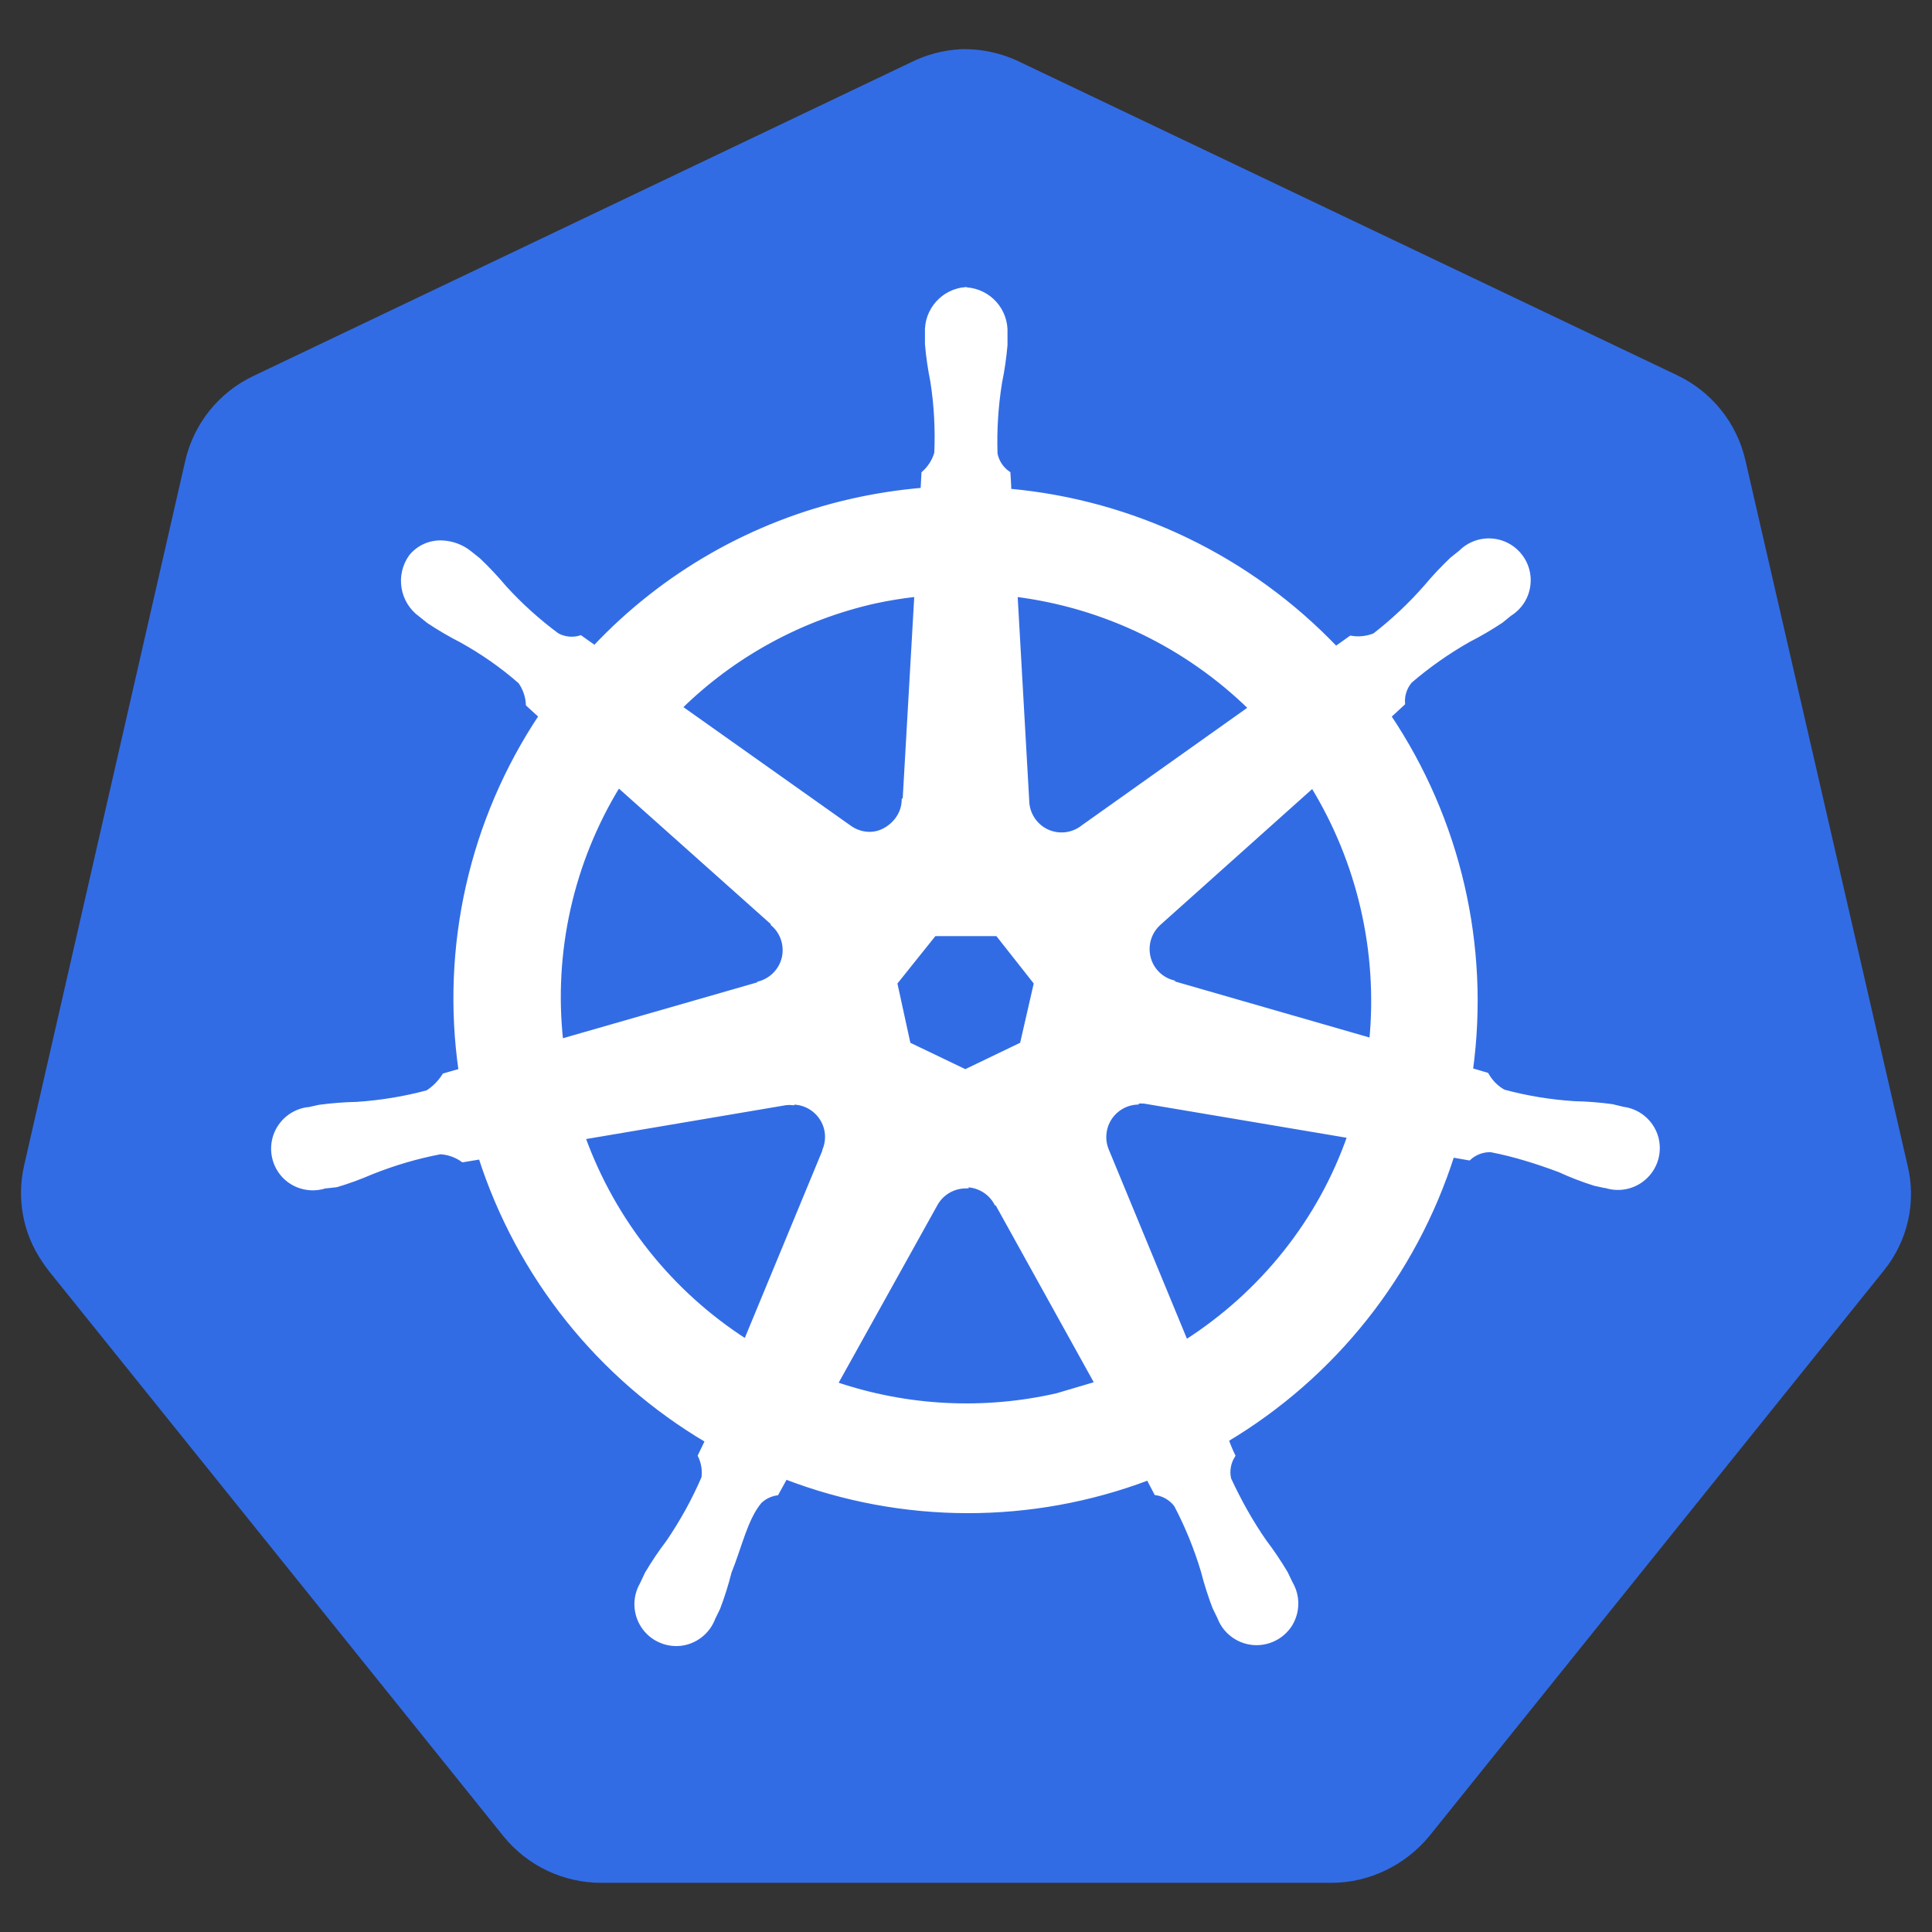
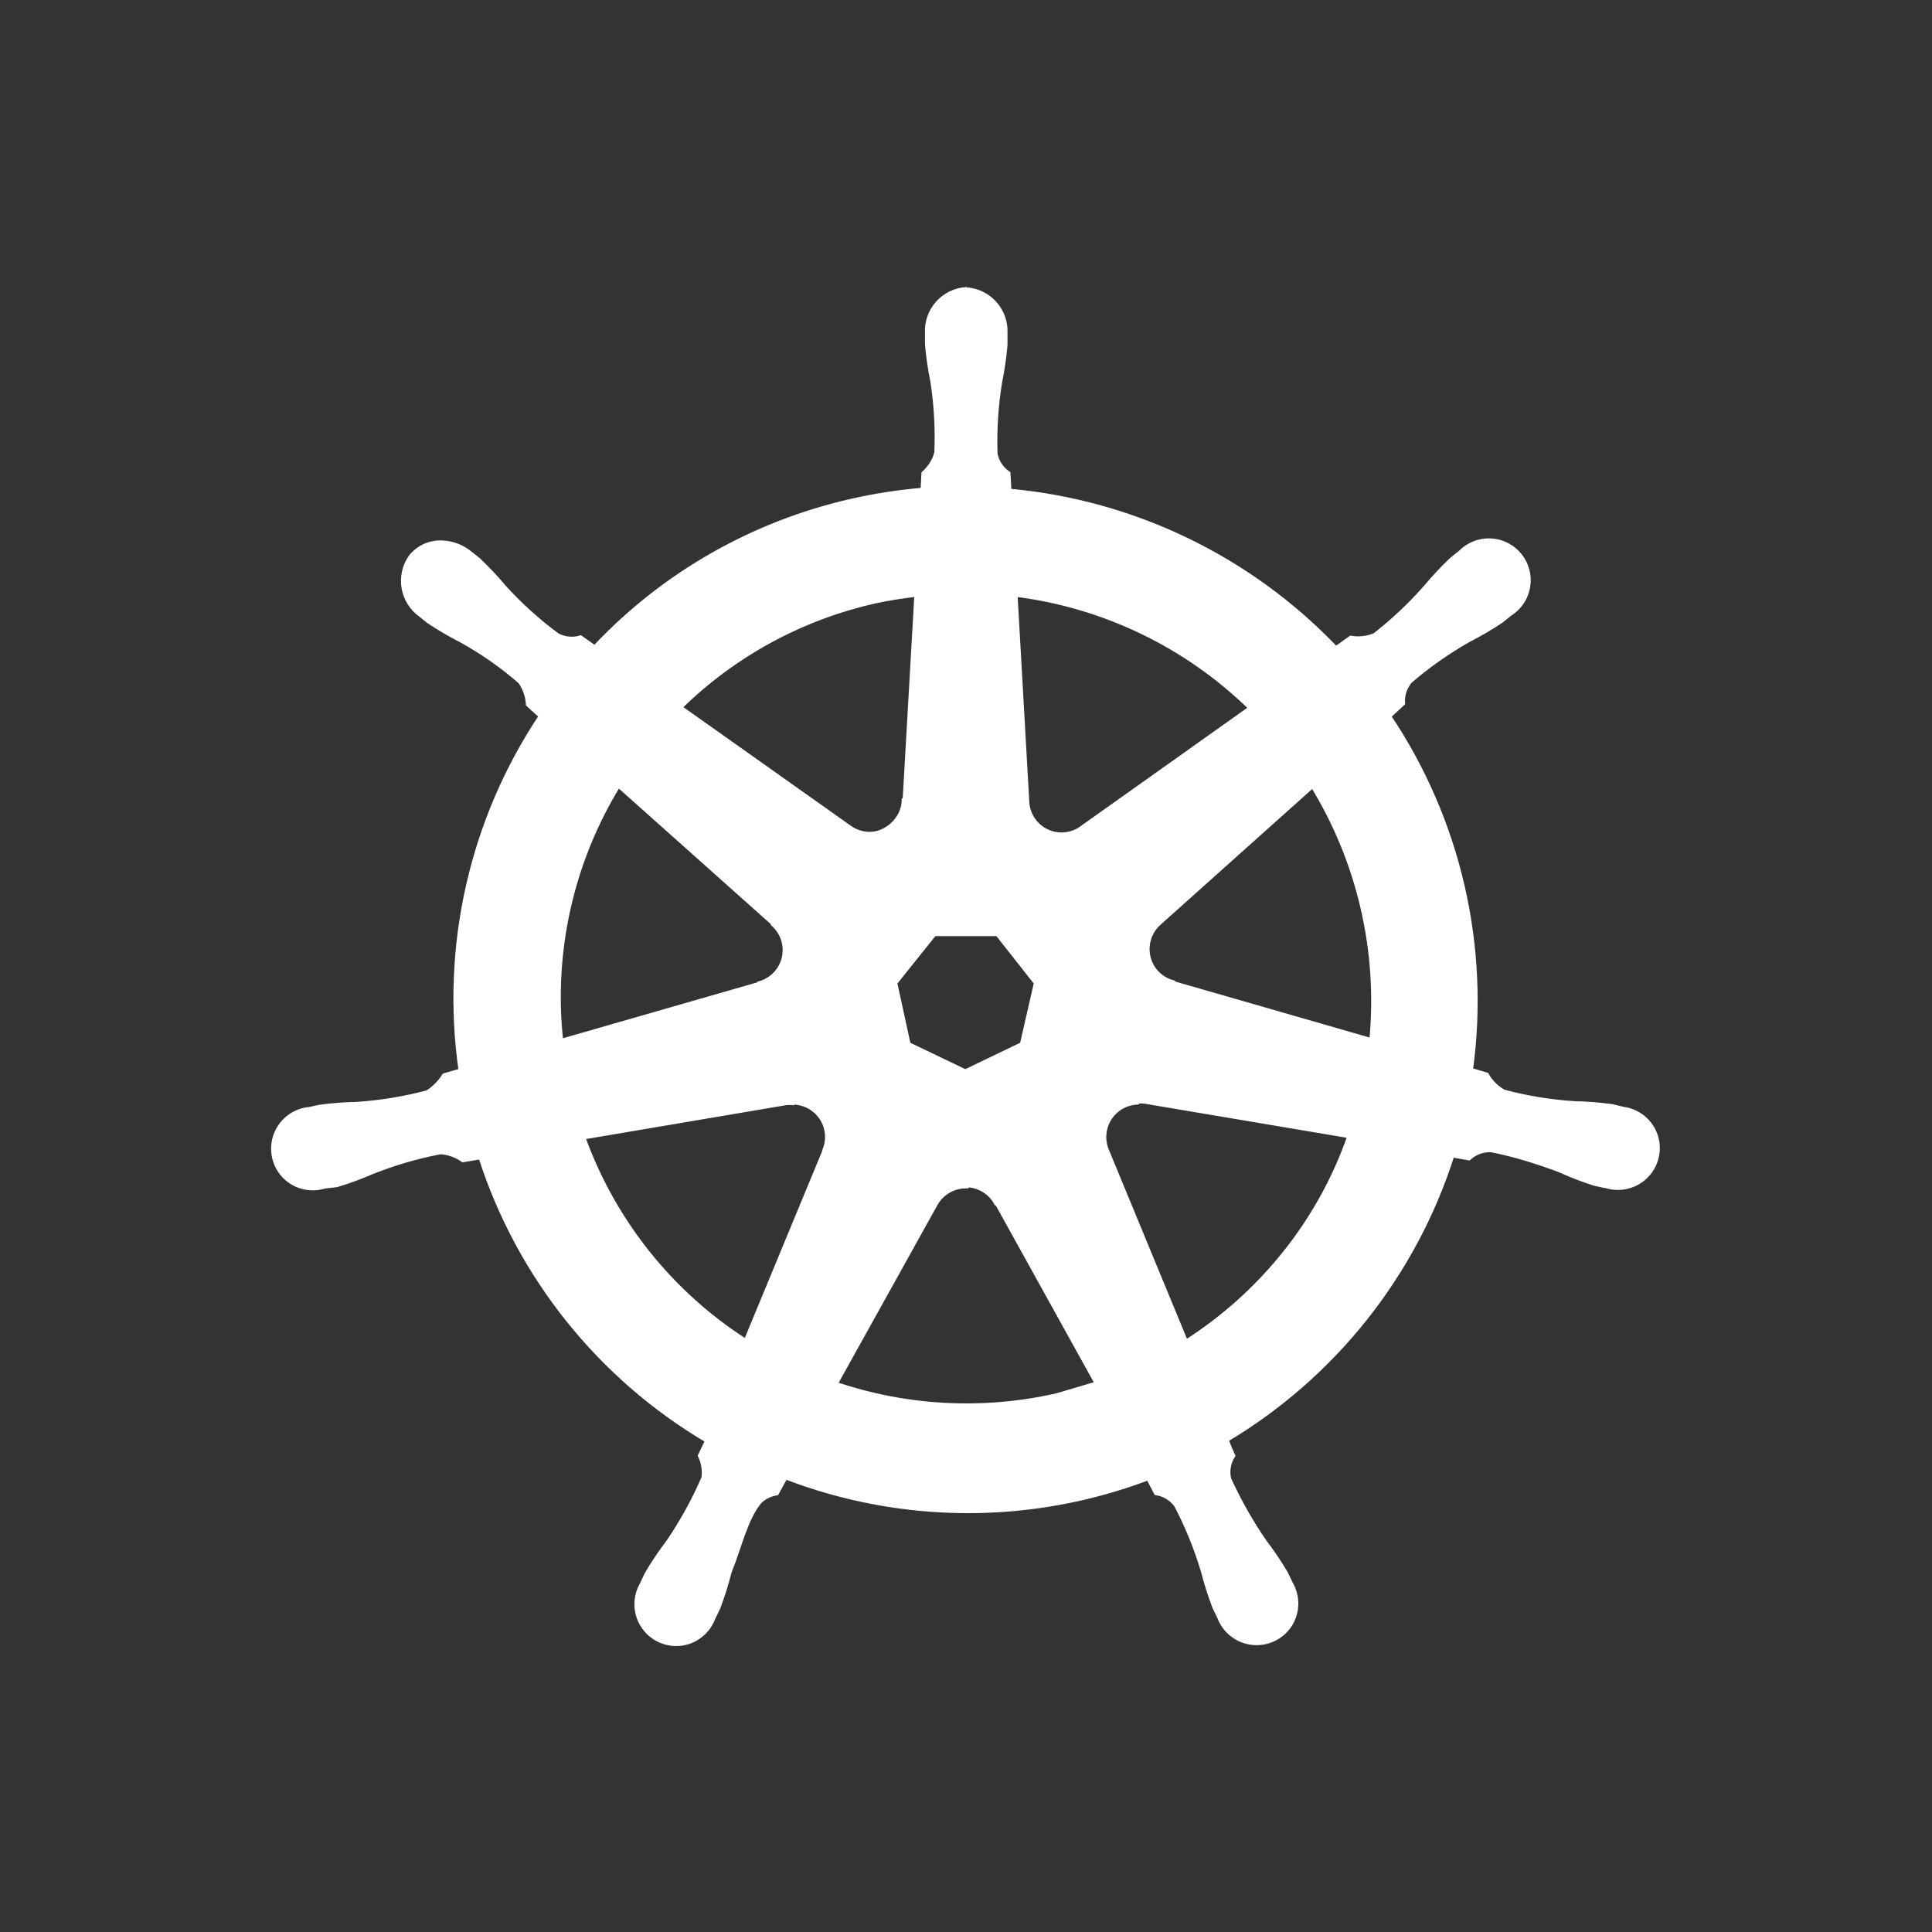
<svg xmlns="http://www.w3.org/2000/svg" width="46" height="46" viewBox="0 0 46 46" fill="none">
  <rect x="0" y="0" width="46" height="46" fill="#333333" stroke="none" />
-   <path d="M22.855 1.173C22.453 1.197 22.06 1.301 21.698 1.48L6.029 8.954C5.21 9.344 4.616 10.085 4.412 10.967L0.576 27.742C0.394 28.53 0.541 29.355 0.998 30.03C1.052 30.111 1.108 30.19 1.167 30.266L11.993 43.727C12.565 44.43 13.424 44.833 14.33 44.829H31.694C32.602 44.831 33.462 44.407 34.033 43.714L44.854 30.25C45.422 29.547 45.634 28.62 45.416 27.739L41.555 10.951C41.351 10.068 40.754 9.327 39.938 8.937L24.294 1.481C23.843 1.259 23.344 1.153 22.841 1.173H22.855Z" fill="#326CE5" />
  <path d="M22.999 6.89C22.459 6.928 22.05 7.391 22.078 7.931V8.195C22.103 8.494 22.148 8.791 22.207 9.085C22.294 9.648 22.325 10.217 22.3 10.786C22.247 10.973 22.14 11.142 21.994 11.271L21.973 11.668C21.403 11.716 20.838 11.803 20.281 11.929C17.939 12.458 15.806 13.673 14.16 15.423L13.822 15.184C13.637 15.24 13.437 15.219 13.267 15.128C12.81 14.79 12.388 14.409 12.006 13.989C11.813 13.759 11.608 13.541 11.391 13.335L11.183 13.169C10.998 13.02 10.77 12.934 10.532 12.923C10.39 12.916 10.249 12.942 10.119 12.999C9.989 13.057 9.875 13.145 9.786 13.255C9.468 13.701 9.572 14.318 10.016 14.637L10.21 14.792C10.46 14.958 10.719 15.11 10.986 15.246C11.484 15.523 11.954 15.848 12.389 16.23C12.501 16.389 12.566 16.576 12.576 16.77L12.883 17.051C11.228 19.534 10.549 22.542 10.974 25.495L10.58 25.608C10.477 25.771 10.341 25.91 10.178 26.013C9.629 26.16 9.066 26.252 8.499 26.29C8.198 26.296 7.898 26.32 7.599 26.36L7.35 26.416H7.322C7.15 26.44 6.987 26.512 6.852 26.623C6.718 26.734 6.617 26.88 6.56 27.045C6.504 27.21 6.495 27.387 6.533 27.557C6.571 27.727 6.656 27.883 6.778 28.008C6.901 28.132 7.056 28.22 7.226 28.26C7.396 28.301 7.574 28.294 7.74 28.24H7.758L8.011 28.212C8.297 28.128 8.578 28.023 8.852 27.905C9.379 27.695 9.926 27.533 10.486 27.427C10.68 27.439 10.865 27.505 11.023 27.617L11.445 27.547C12.358 30.383 14.279 32.786 16.844 34.3L16.672 34.658C16.751 34.823 16.78 35.006 16.756 35.187C16.524 35.724 16.24 36.239 15.909 36.722C15.727 36.962 15.559 37.212 15.405 37.472L15.286 37.725C15.199 37.875 15.156 38.047 15.16 38.22C15.165 38.394 15.217 38.563 15.312 38.708C15.406 38.854 15.539 38.971 15.696 39.045C15.853 39.12 16.027 39.15 16.2 39.132C16.373 39.113 16.537 39.046 16.674 38.938C16.812 38.831 16.916 38.688 16.977 38.525L17.094 38.286C17.201 38.005 17.291 37.718 17.364 37.428C17.613 36.814 17.748 36.154 18.088 35.747C18.199 35.642 18.339 35.573 18.49 35.55L18.701 35.166C21.481 36.234 24.557 36.242 27.342 35.187L27.529 35.545C27.72 35.574 27.892 35.679 28.007 35.834C28.271 36.337 28.485 36.864 28.648 37.408C28.723 37.7 28.814 37.987 28.921 38.267L29.038 38.507C29.099 38.669 29.204 38.812 29.342 38.918C29.479 39.025 29.643 39.091 29.816 39.11C29.988 39.129 30.163 39.1 30.32 39.026C30.478 38.952 30.611 38.836 30.707 38.691C30.801 38.544 30.853 38.375 30.857 38.201C30.861 38.027 30.817 37.855 30.729 37.705L30.607 37.452C30.453 37.194 30.285 36.944 30.104 36.706C29.78 36.239 29.502 35.741 29.26 35.219C29.237 35.124 29.234 35.025 29.251 34.928C29.267 34.832 29.303 34.739 29.355 34.657C29.296 34.534 29.243 34.408 29.199 34.279C31.758 32.753 33.67 30.342 34.575 27.502L34.974 27.572C35.117 27.441 35.306 27.372 35.498 27.378C36.056 27.485 36.603 27.659 37.132 27.856C37.406 27.983 37.687 28.09 37.973 28.18C38.04 28.198 38.139 28.213 38.215 28.232H38.233C38.399 28.285 38.576 28.292 38.746 28.25C38.915 28.209 39.07 28.121 39.192 27.997C39.315 27.873 39.401 27.718 39.44 27.548C39.479 27.378 39.471 27.2 39.415 27.035C39.358 26.87 39.257 26.724 39.122 26.613C38.987 26.502 38.824 26.431 38.65 26.408L38.378 26.343C38.079 26.303 37.779 26.279 37.478 26.273C36.91 26.236 36.347 26.144 35.799 25.996C35.63 25.902 35.49 25.761 35.394 25.591L35.015 25.479C35.419 22.526 34.726 19.528 33.066 17.053L33.398 16.746C33.384 16.553 33.447 16.362 33.572 16.215C34.004 15.843 34.472 15.516 34.964 15.236C35.231 15.1 35.49 14.948 35.74 14.782L35.945 14.616C36.096 14.522 36.218 14.387 36.296 14.228C36.373 14.068 36.404 13.889 36.385 13.712C36.365 13.535 36.296 13.368 36.185 13.229C36.074 13.089 35.926 12.985 35.758 12.926C35.59 12.868 35.41 12.858 35.236 12.898C35.063 12.938 34.905 13.026 34.78 13.152L34.572 13.318C34.355 13.524 34.149 13.743 33.957 13.972C33.586 14.397 33.175 14.783 32.73 15.129C32.55 15.202 32.353 15.224 32.162 15.191L31.806 15.444C29.753 13.293 26.988 11.957 24.024 11.69C24.024 11.55 24.006 11.339 24.003 11.273C23.844 11.163 23.733 10.996 23.696 10.806C23.677 10.238 23.713 9.67 23.803 9.109C23.864 8.814 23.906 8.518 23.933 8.219V7.938C23.961 7.398 23.553 6.935 23.012 6.897L22.999 6.89ZM21.826 14.153L21.545 19.065H21.524C21.51 19.368 21.331 19.627 21.057 19.773C20.783 19.919 20.458 19.876 20.214 19.697L16.186 16.843C17.468 15.584 19.076 14.708 20.83 14.314C21.159 14.243 21.49 14.19 21.824 14.153H21.826ZM24.172 14.153C26.288 14.416 28.257 15.367 29.782 16.859L25.791 19.694C25.545 19.891 25.208 19.931 24.922 19.796C24.637 19.661 24.454 19.374 24.45 19.059L24.172 14.153ZM14.723 18.691L18.407 21.978V21.999C18.636 22.198 18.736 22.509 18.669 22.806C18.601 23.103 18.373 23.337 18.082 23.418V23.432L13.355 24.791C13.121 22.662 13.603 20.515 14.725 18.689L14.723 18.691ZM31.248 18.691C32.367 20.511 32.862 22.647 32.657 24.774L27.923 23.41V23.392C27.628 23.312 27.403 23.077 27.337 22.781C27.27 22.484 27.369 22.176 27.598 21.974L31.254 18.702L31.248 18.691ZM22.244 22.234H23.751L24.672 23.403L24.337 24.866L22.984 25.517L21.627 24.866L21.308 23.403L22.244 22.234ZM27.072 26.224C27.135 26.217 27.213 26.217 27.262 26.224L32.136 27.046C31.433 29.071 30.046 30.8 28.235 31.957L26.351 27.396C26.299 27.274 26.277 27.141 26.288 27.009C26.298 26.876 26.34 26.748 26.41 26.635C26.48 26.522 26.577 26.428 26.691 26.36C26.805 26.292 26.934 26.253 27.067 26.245L27.072 26.224ZM18.885 26.245C19.161 26.249 19.415 26.391 19.566 26.622C19.716 26.852 19.74 27.142 19.632 27.395V27.413L17.759 31.938C15.966 30.789 14.605 29.081 13.881 27.077L18.714 26.258C18.767 26.252 18.822 26.252 18.877 26.258L18.885 26.245ZM22.968 28.213C23.122 28.209 23.274 28.246 23.407 28.323C23.54 28.399 23.65 28.511 23.723 28.646H23.741L26.123 32.944L25.171 33.226C23.419 33.626 21.59 33.532 19.888 32.953L22.278 28.655C22.423 28.402 22.69 28.247 22.981 28.24L22.968 28.213Z" fill="white" stroke="white" stroke-width="0.11" />
</svg>